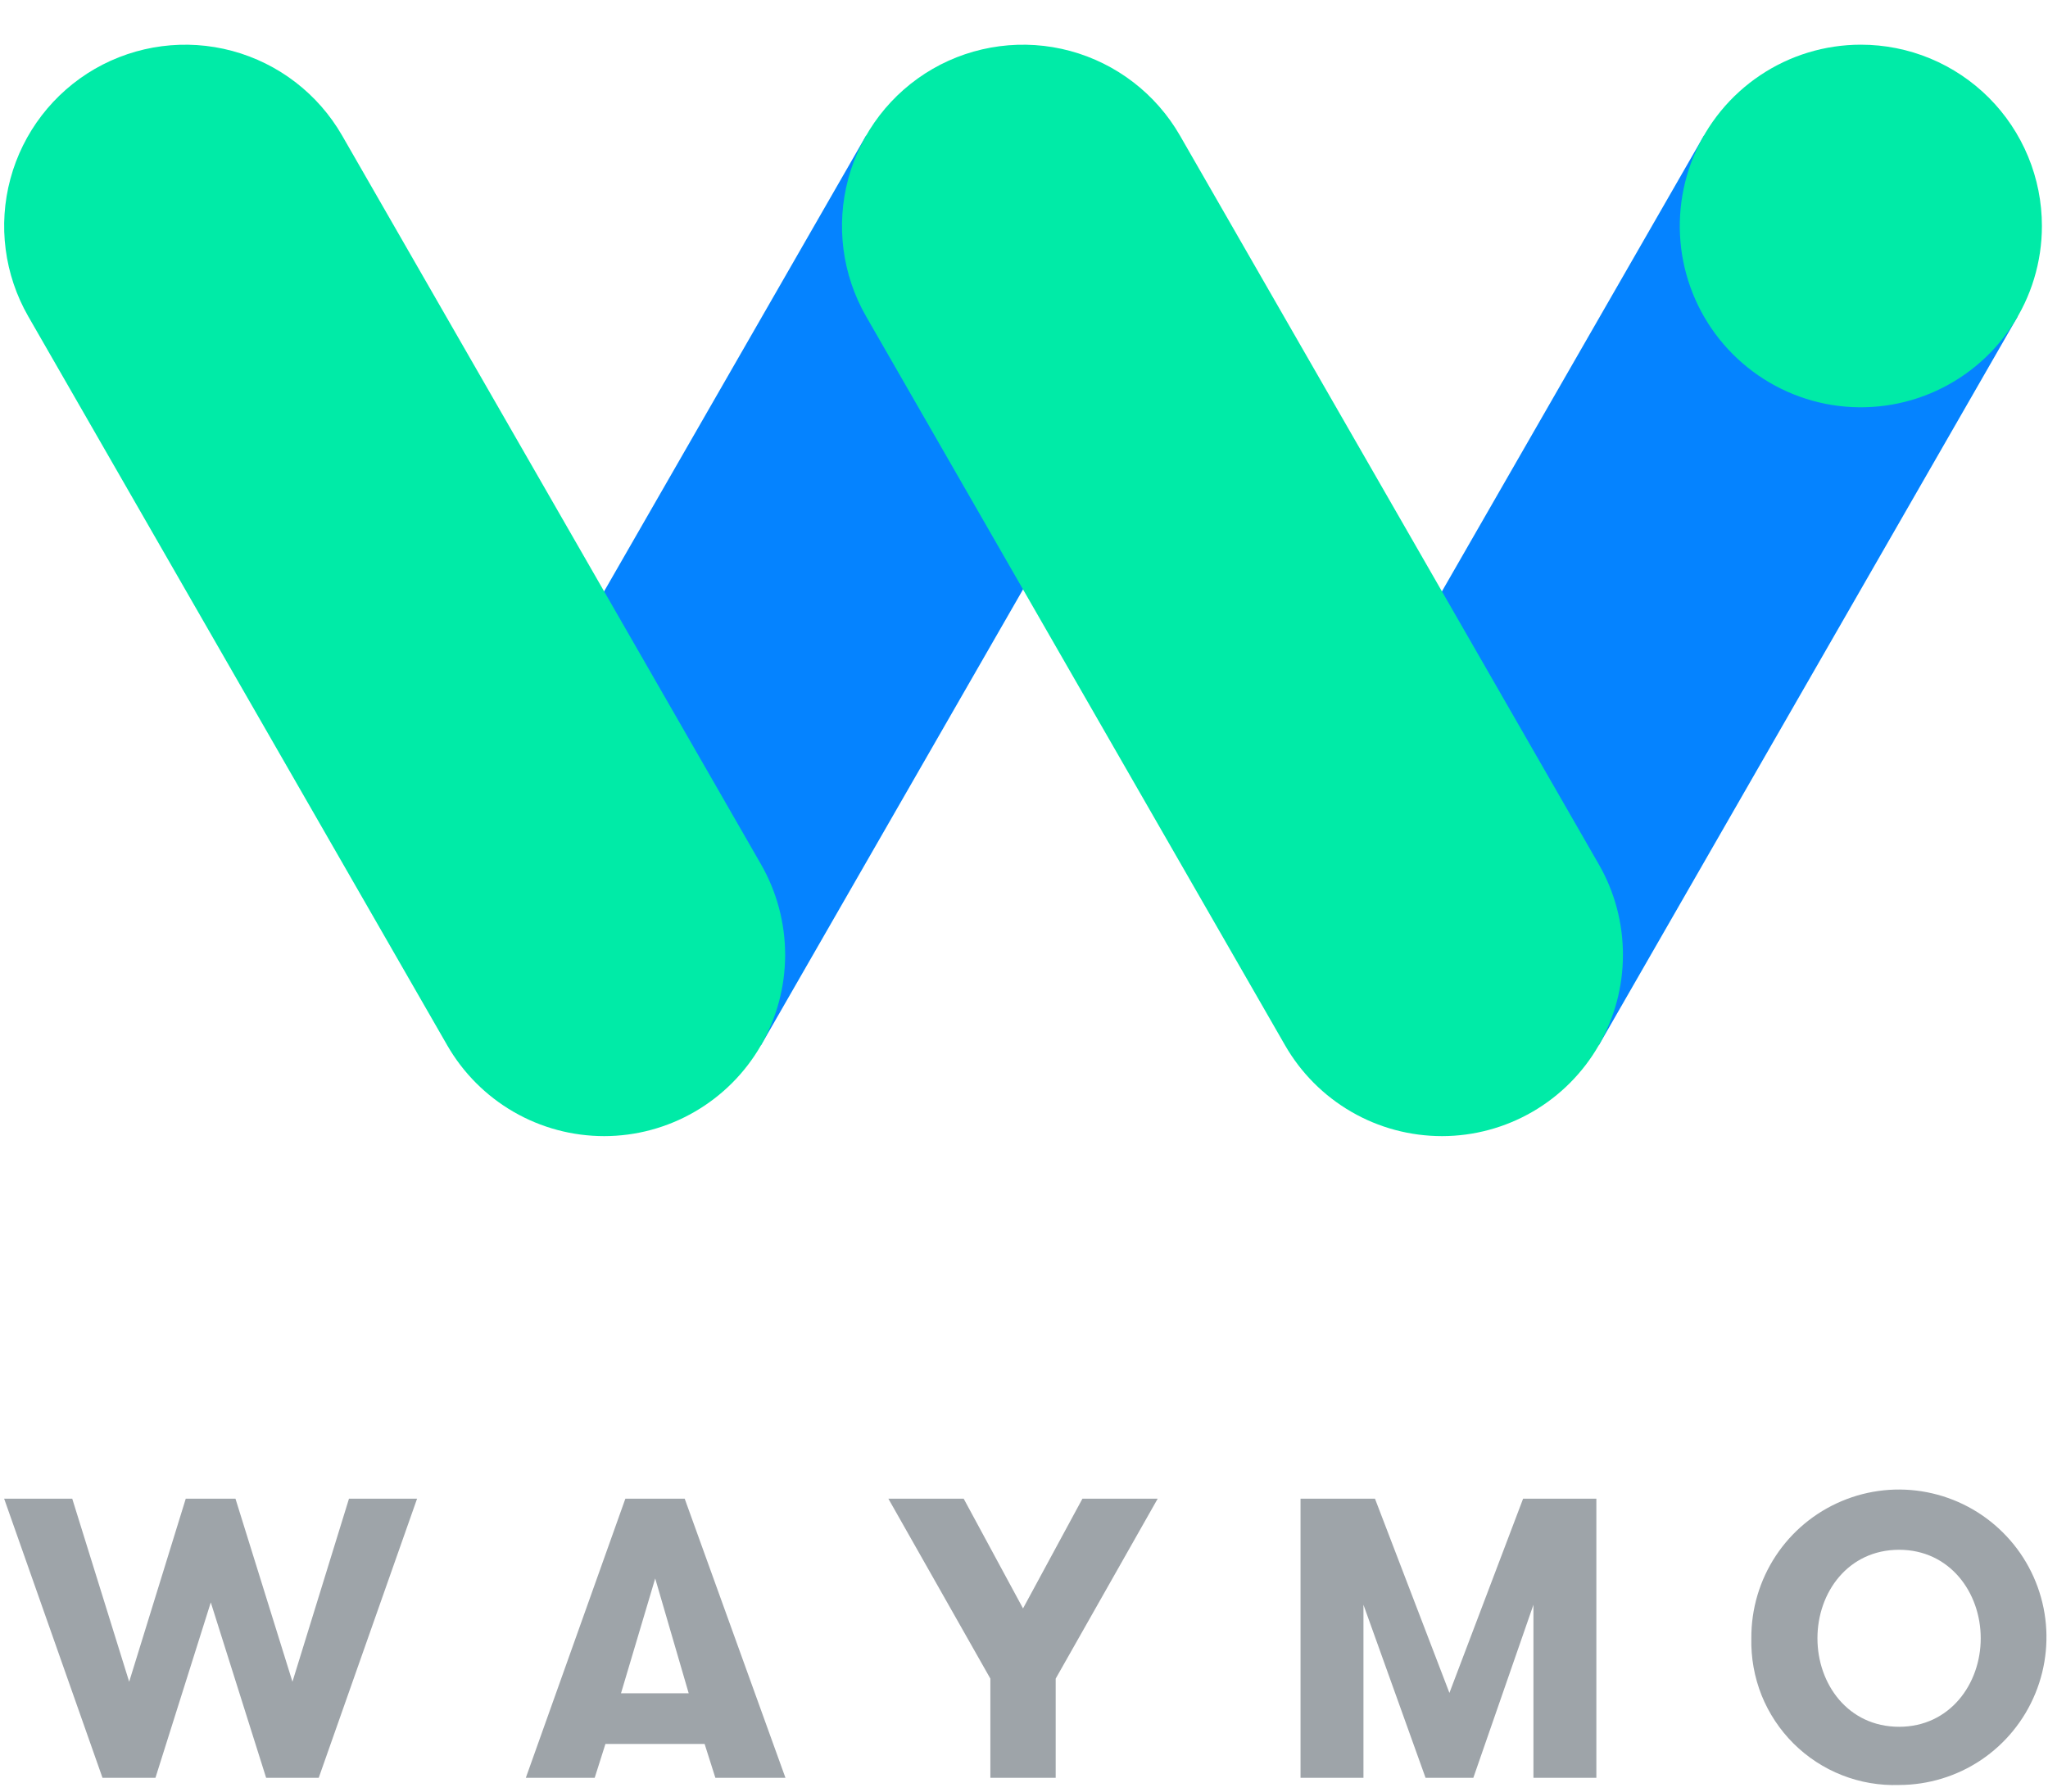
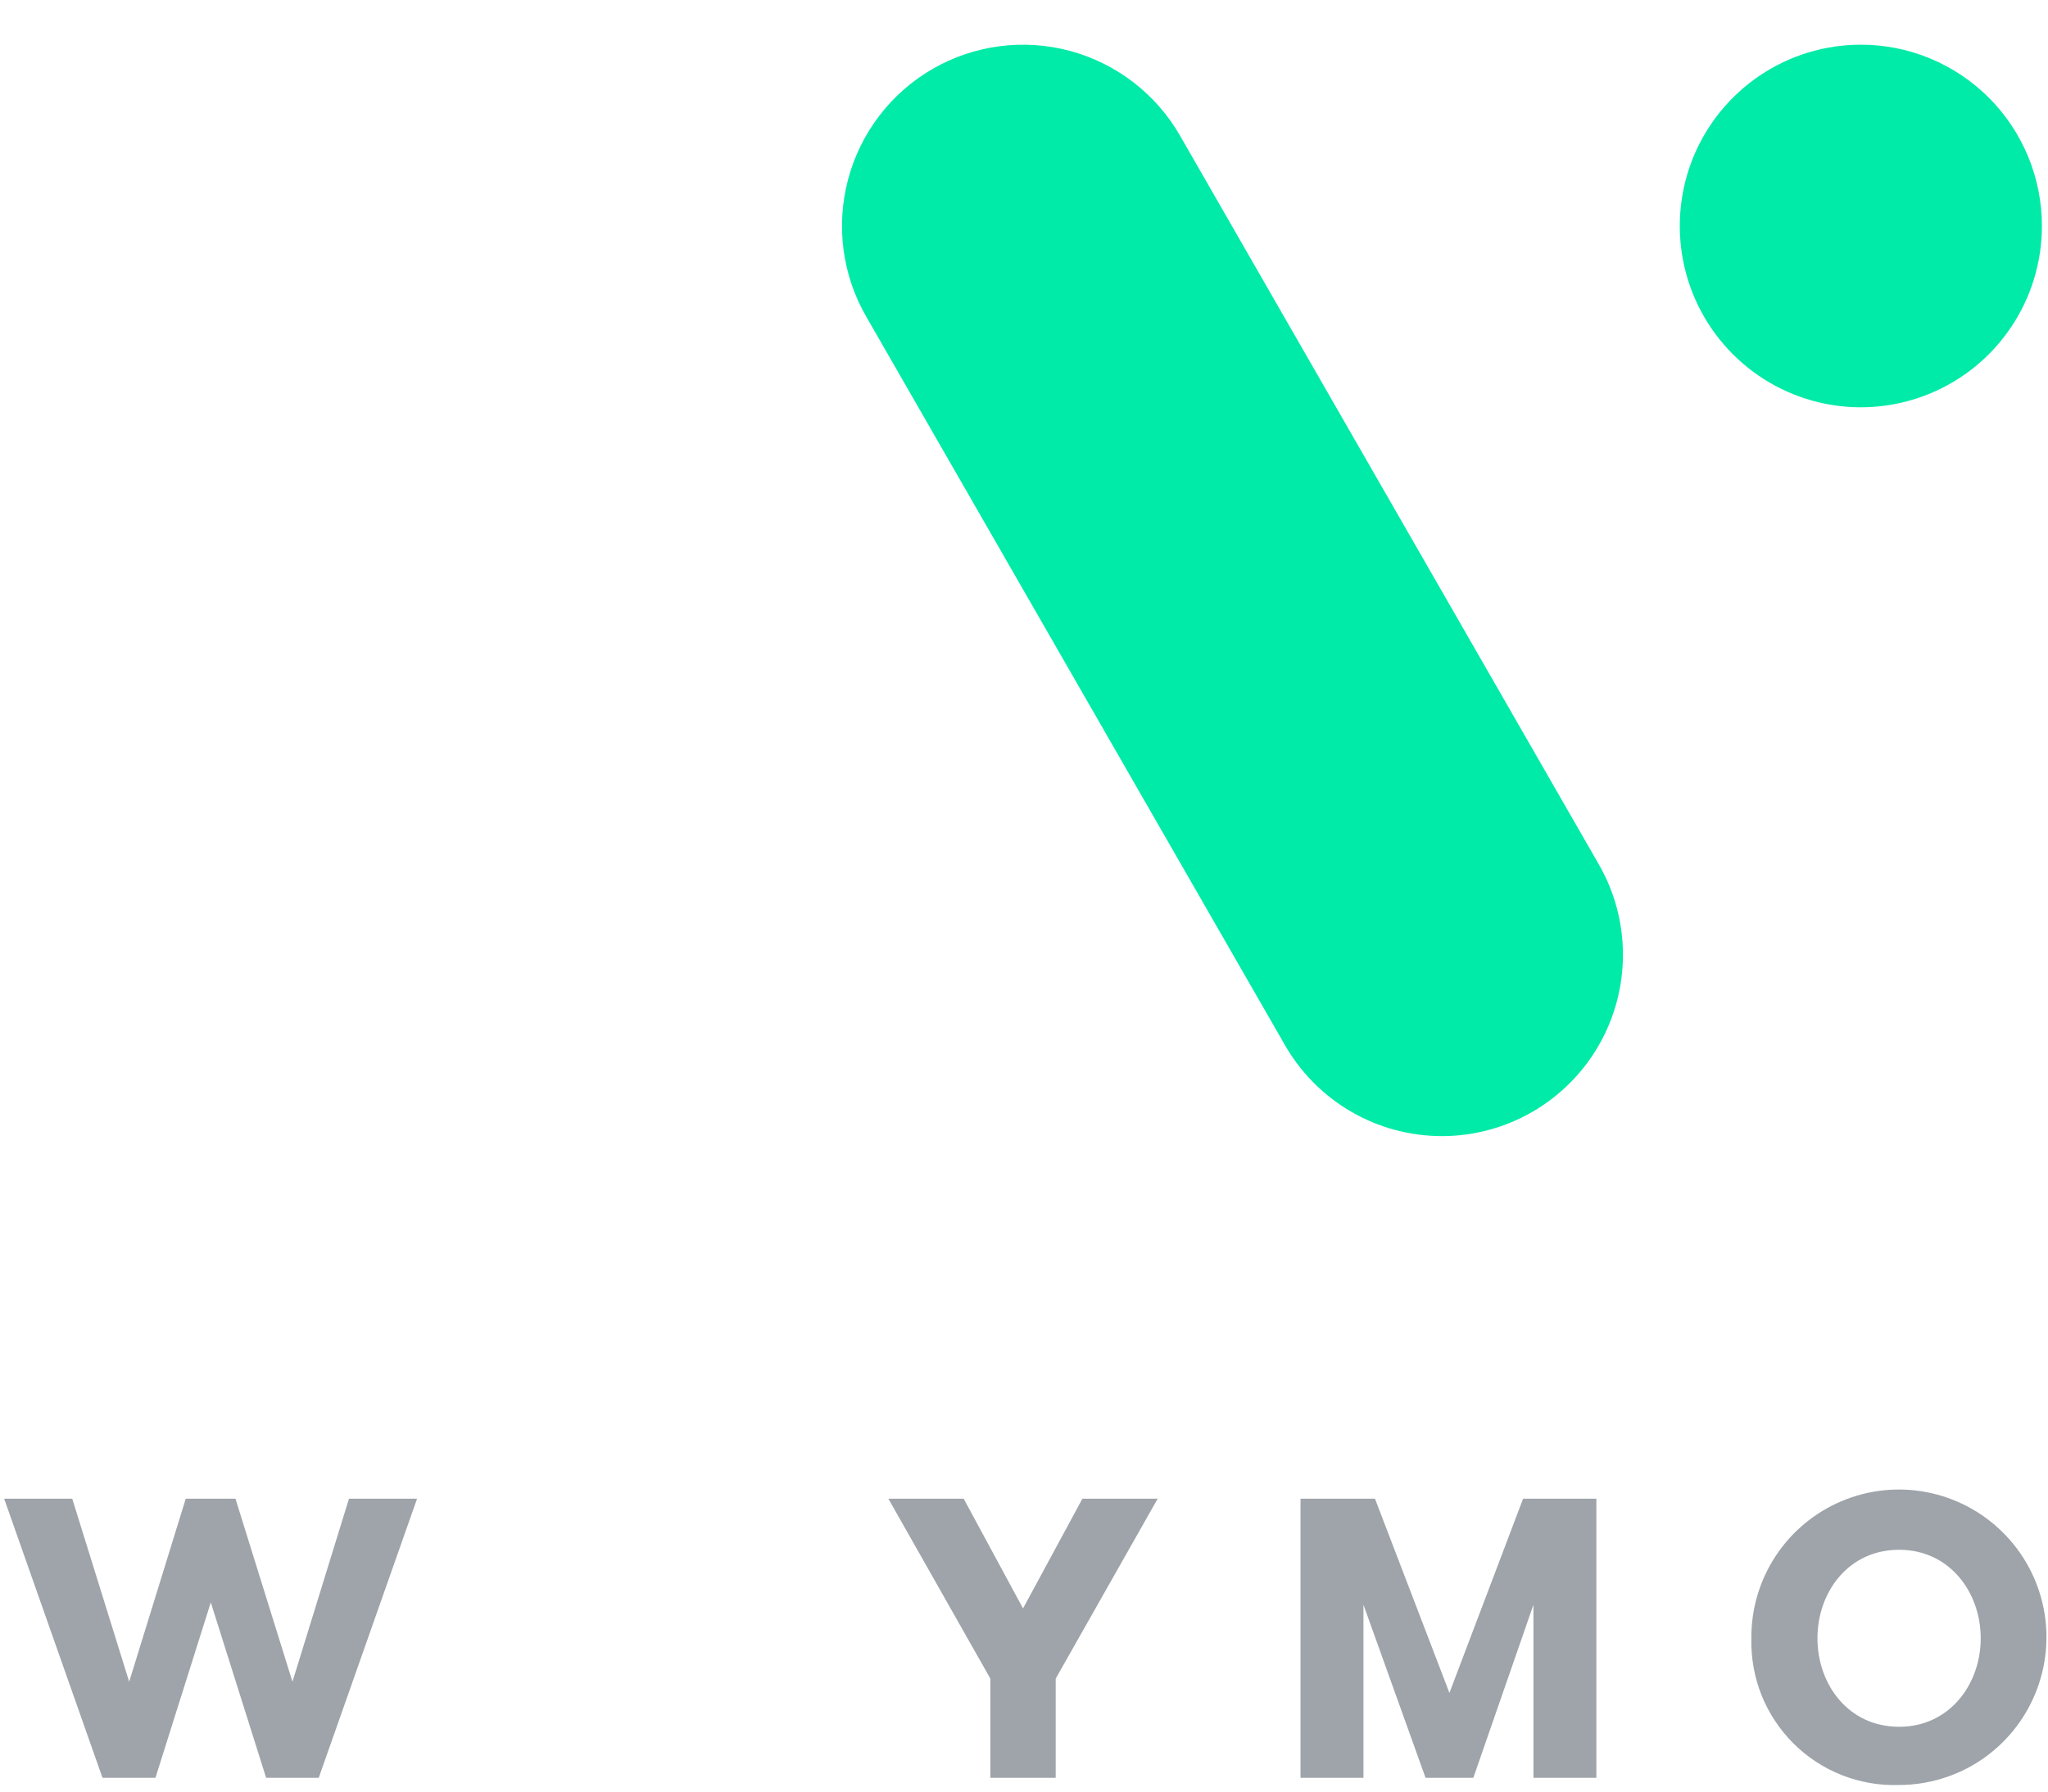
<svg xmlns="http://www.w3.org/2000/svg" width="40" height="35" viewBox="0 0 40 35" fill="none">
-   <path d="M16.916 2.648L8.734 16.886L14.864 20.419L23.046 6.181L16.916 2.648Z" fill="#0583FF" />
-   <path d="M33.28 2.648L25.098 16.886L31.228 20.419L39.409 6.181L33.28 2.648Z" fill="#0583FF" />
  <path d="M39.881 4.415C39.881 5.115 39.674 5.8 39.285 6.382C38.897 6.965 38.344 7.419 37.698 7.687C37.052 7.955 36.341 8.025 35.655 7.889C34.969 7.752 34.339 7.415 33.844 6.919C33.349 6.424 33.013 5.793 32.876 5.106C32.74 4.419 32.81 3.706 33.077 3.059C33.345 2.412 33.798 1.859 34.38 1.47C34.962 1.08 35.645 0.873 36.345 0.873C36.809 0.873 37.269 0.964 37.698 1.142C38.127 1.32 38.517 1.581 38.846 1.91C39.174 2.239 39.434 2.629 39.612 3.059C39.79 3.489 39.881 3.949 39.881 4.415Z" fill="#00EBA7" />
-   <path d="M11.802 22.195C11.18 22.195 10.569 22.032 10.03 21.72C9.491 21.408 9.044 20.959 8.734 20.419L0.552 6.181C0.085 5.367 -0.041 4.4 0.203 3.494C0.447 2.587 1.041 1.814 1.853 1.345C2.666 0.877 3.632 0.751 4.537 0.995C5.443 1.24 6.214 1.834 6.682 2.648L14.864 16.886C15.173 17.424 15.335 18.035 15.335 18.655C15.334 19.276 15.171 19.886 14.861 20.424C14.551 20.962 14.105 21.408 13.568 21.719C13.031 22.03 12.422 22.194 11.802 22.195Z" fill="#00EBA7" />
  <path d="M28.166 22.195C27.544 22.195 26.932 22.032 26.394 21.72C25.855 21.408 25.408 20.959 25.098 20.419L16.916 6.181C16.448 5.367 16.323 4.4 16.567 3.494C16.811 2.587 17.404 1.814 18.217 1.345C18.619 1.113 19.064 0.963 19.524 0.903C19.985 0.843 20.452 0.874 20.901 0.995C21.806 1.24 22.578 1.834 23.046 2.648L31.227 16.886C31.537 17.424 31.699 18.035 31.698 18.655C31.698 19.276 31.534 19.886 31.224 20.424C30.914 20.962 30.468 21.408 29.932 21.719C29.395 22.03 28.786 22.194 28.166 22.195Z" fill="#00EBA7" />
  <path d="M6.816 29.278L5.712 32.854L4.599 29.278H3.628L2.523 32.854L1.411 29.278H0.081L2.002 34.731H3.036L4.117 31.304L5.198 34.731H6.225L8.146 29.278H6.816Z" fill="#9EA4A9" />
-   <path d="M13.972 34.731L13.762 34.069H11.825L11.615 34.731H10.27L12.214 29.278H13.373L15.341 34.731H13.972ZM12.797 30.836L12.129 33.079H13.451L12.797 30.836Z" fill="#9EA4A9" />
  <path d="M22.611 29.278H21.141L19.982 31.42L19.981 31.422L19.98 31.42L18.822 29.278H17.351L19.343 32.793V34.731H20.619V32.793L22.611 29.278Z" fill="#9EA4A9" />
  <path d="M31.179 34.731H29.95V31.35L28.776 34.731H27.843L26.63 31.35V34.731H25.401V29.278H26.855L28.309 33.072L29.748 29.278H31.179V34.731Z" fill="#9EA4A9" />
  <path d="M34.206 32.005C34.202 31.433 34.368 30.873 34.682 30.396C34.996 29.919 35.445 29.546 35.971 29.325C36.497 29.103 37.077 29.043 37.637 29.152C38.197 29.261 38.712 29.533 39.117 29.936C39.523 30.338 39.799 30.852 39.913 31.412C40.026 31.973 39.97 32.554 39.753 33.082C39.536 33.611 39.168 34.063 38.694 34.382C38.22 34.7 37.662 34.87 37.092 34.871C36.711 34.884 36.332 34.819 35.978 34.68C35.623 34.541 35.301 34.33 35.031 34.062C34.761 33.793 34.548 33.472 34.406 33.119C34.265 32.765 34.197 32.386 34.206 32.005ZM38.686 32.005C38.686 31.109 38.08 30.276 37.092 30.276C36.096 30.276 35.497 31.109 35.497 32.005C35.497 32.9 36.096 33.734 37.092 33.734C38.08 33.734 38.686 32.9 38.686 32.005Z" fill="#9EA4A9" />
</svg>